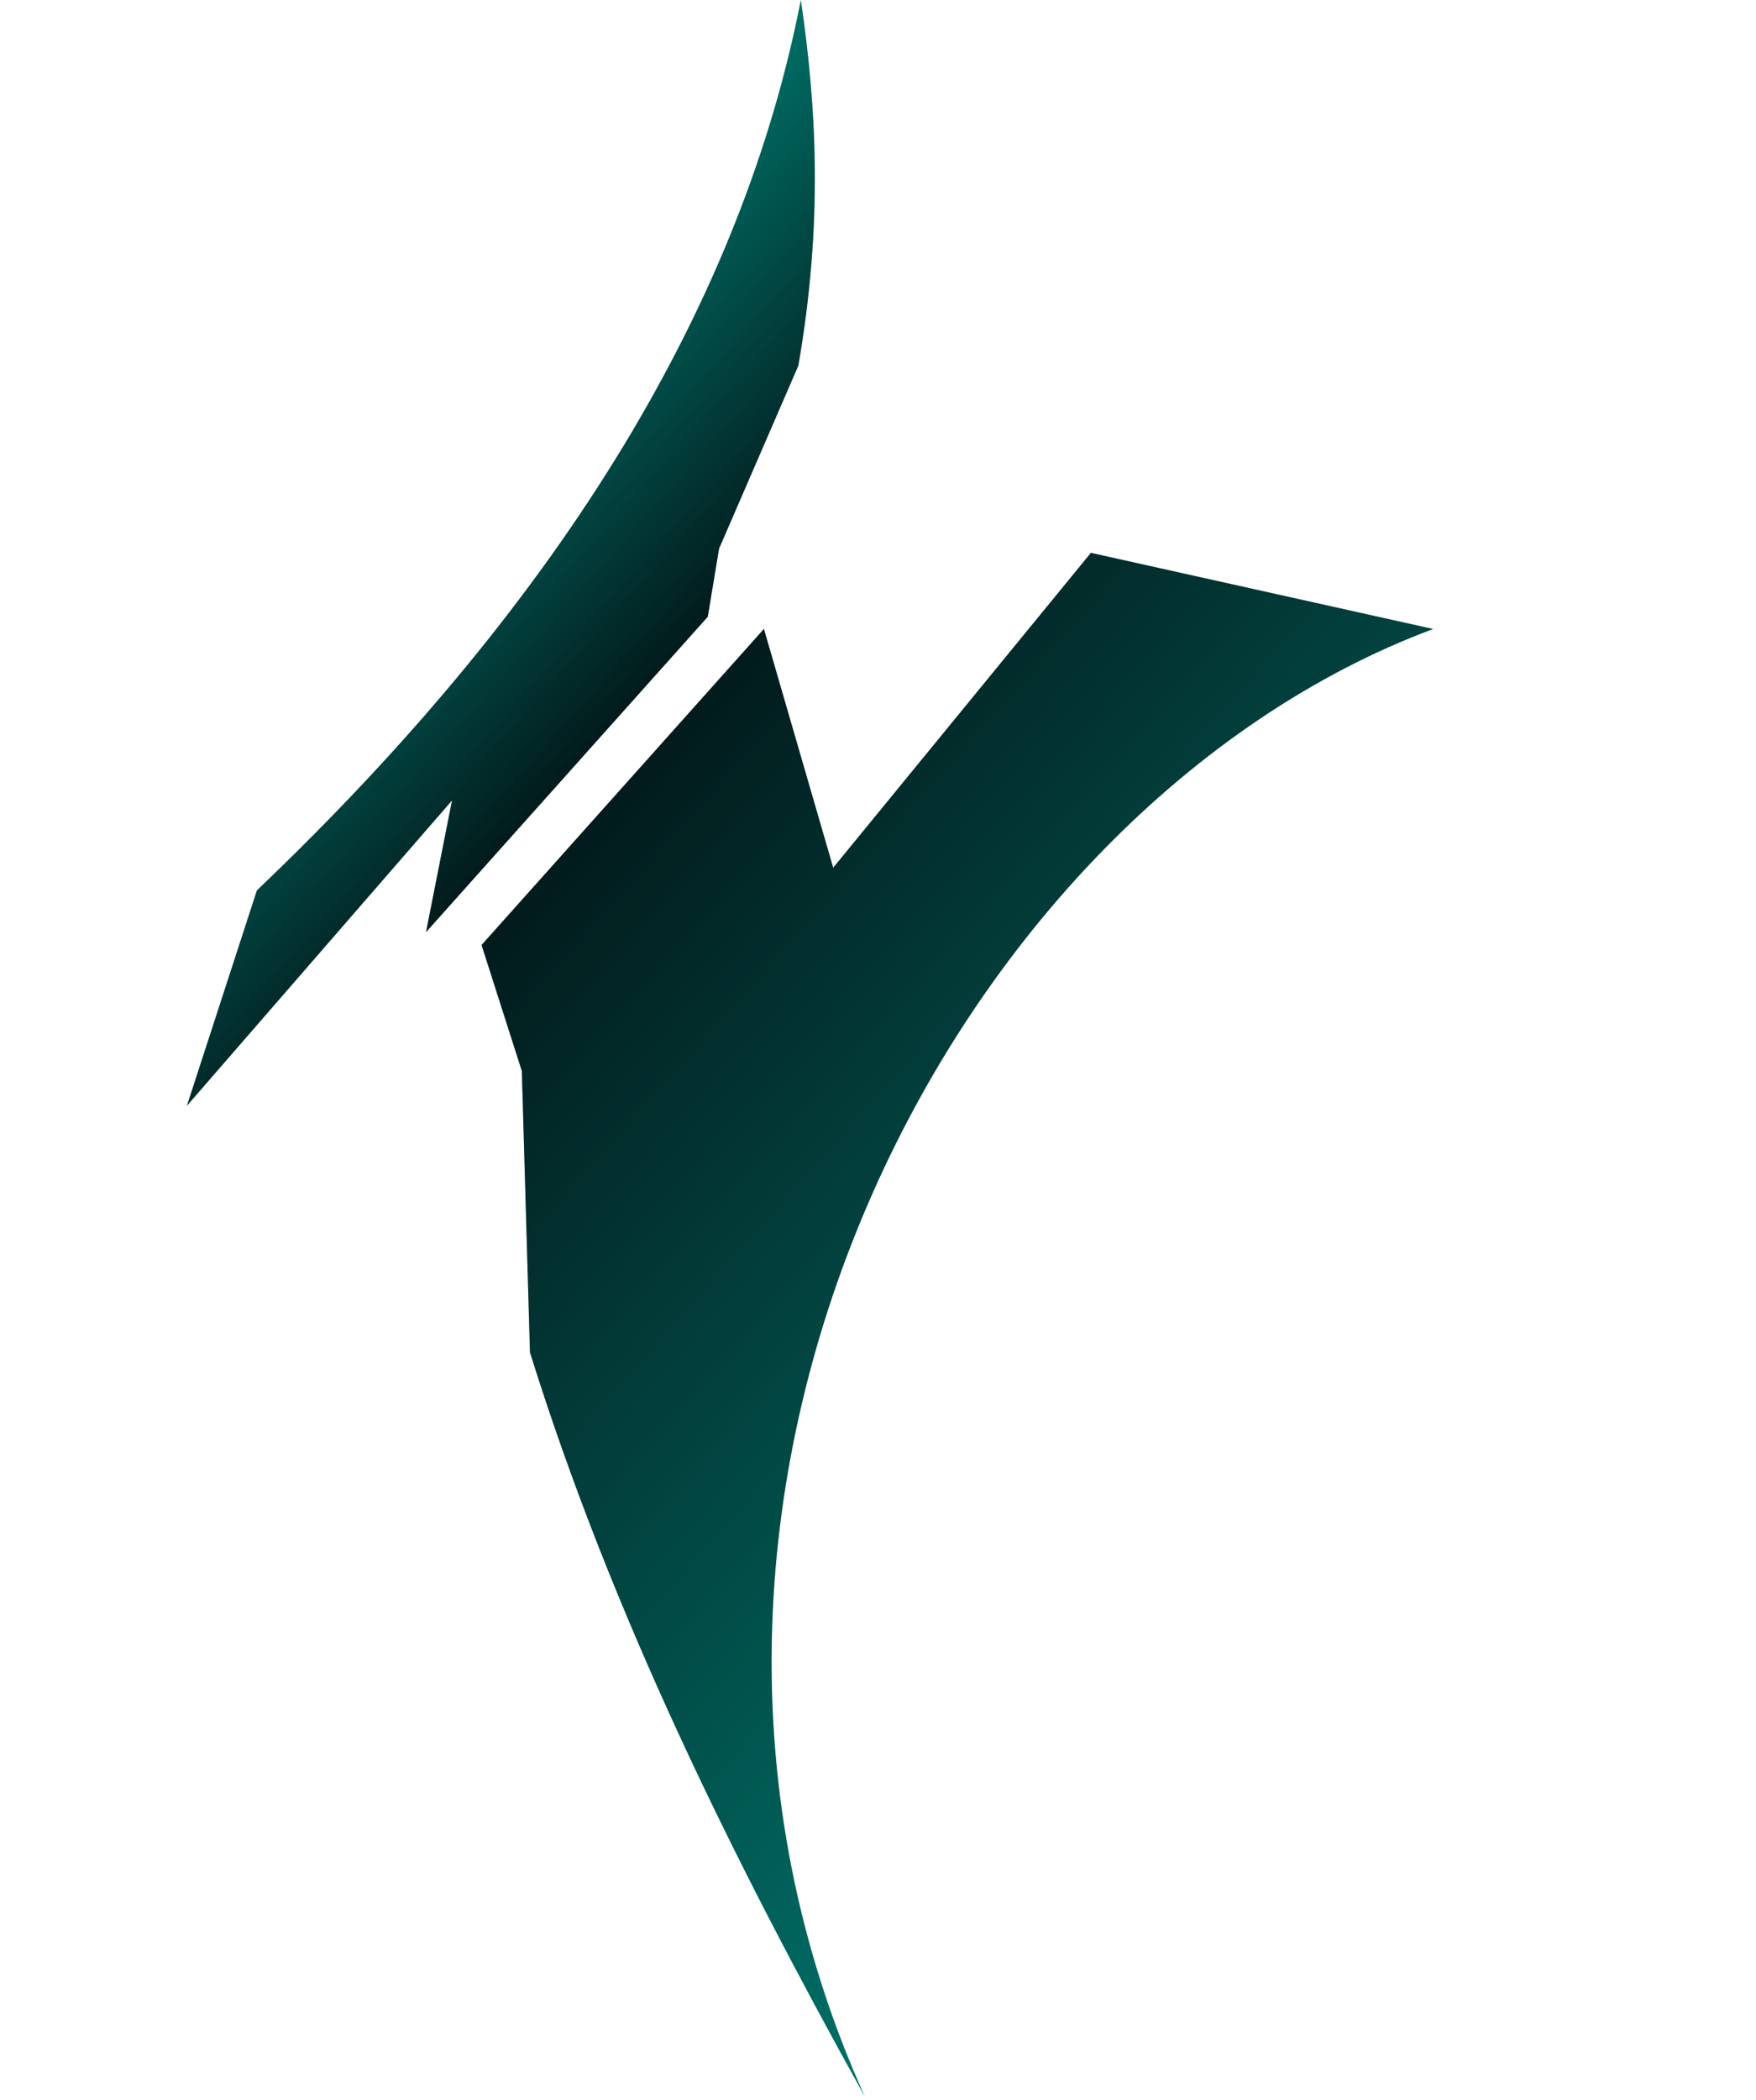
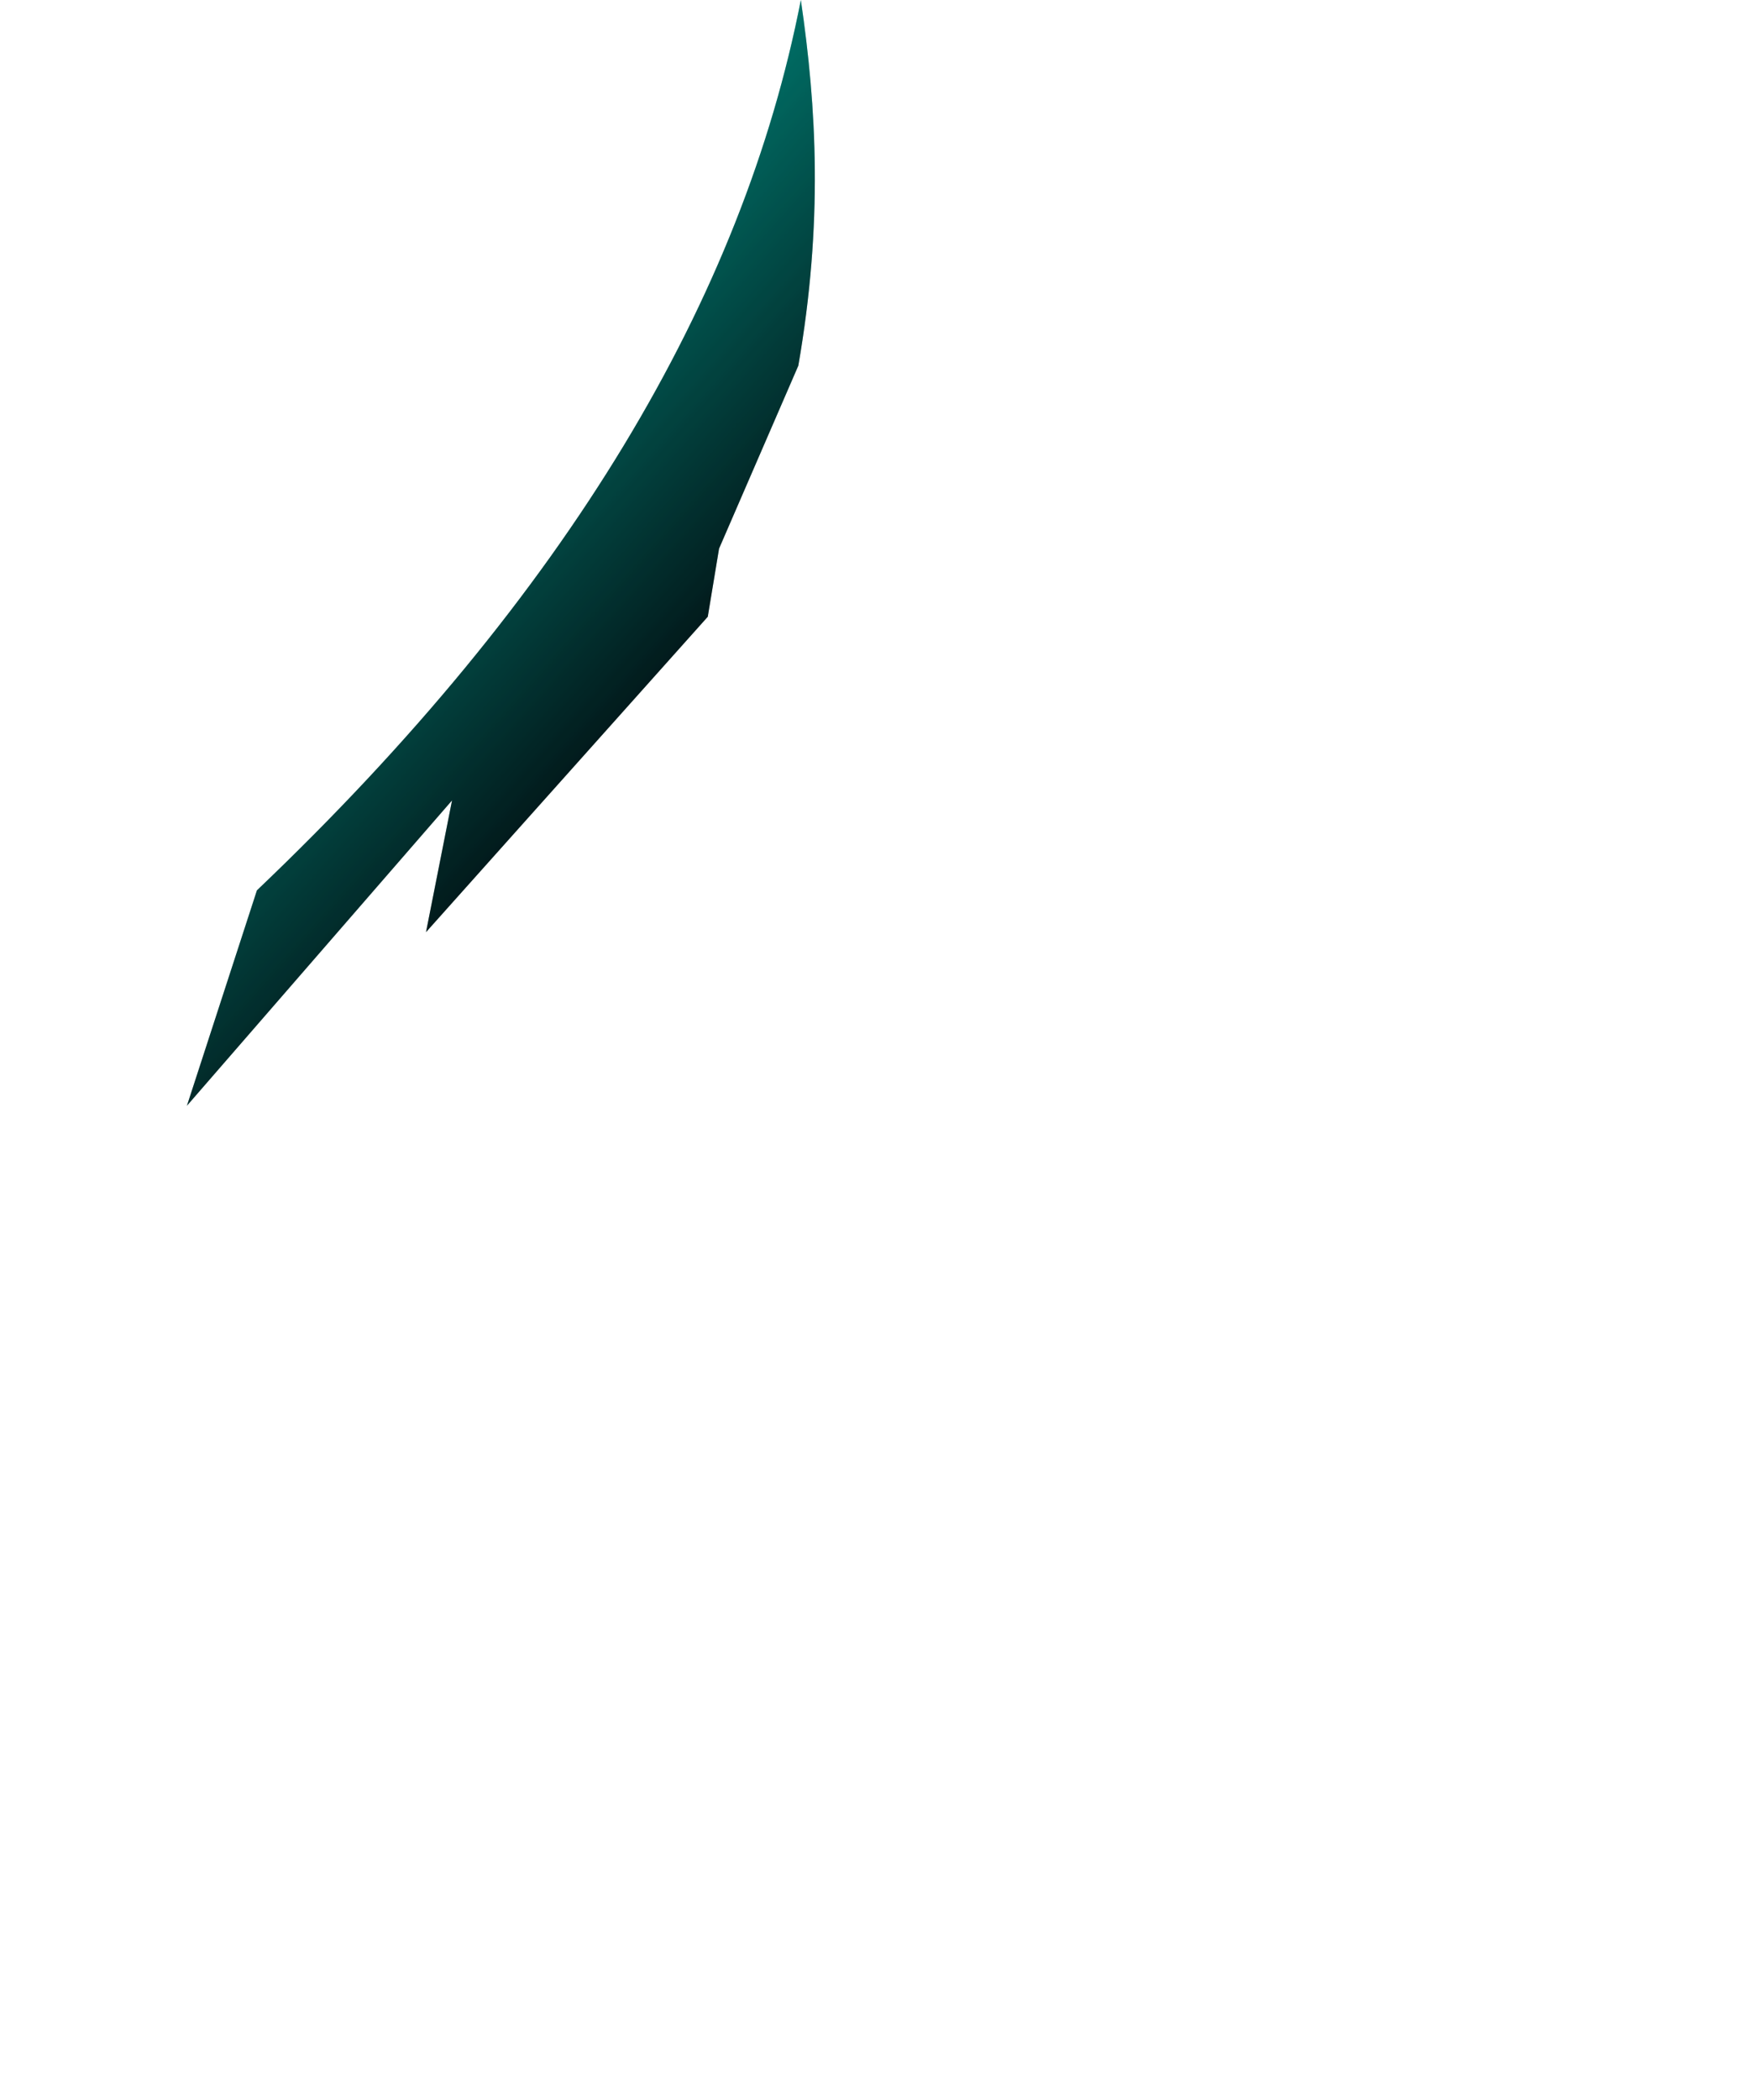
<svg xmlns="http://www.w3.org/2000/svg" width="327" height="391" viewBox="0 0 327 391" fill="none">
-   <path fill-rule="evenodd" clip-rule="evenodd" d="M161.027 390.282C110.638 278.758 177.411 150.508 266.863 117.099L203.146 102.929L155.157 161.547L142.255 117.096L89.677 175.935L97.179 199.398L98.69 251.771C113.955 300.647 136.418 345.989 161.027 390.282Z" fill="url(#paint0_linear_1_1538)" />
-   <path fill-rule="evenodd" clip-rule="evenodd" d="M161.027 390.282C110.638 278.758 177.411 150.508 266.863 117.099L203.146 102.929L155.157 161.547L142.255 117.096L89.677 175.935L97.179 199.398L98.69 251.771C113.955 300.647 136.418 345.989 161.027 390.282Z" fill="black" fill-opacity="0.2" />
-   <path fill-rule="evenodd" clip-rule="evenodd" d="M161.027 390.282C110.638 278.758 177.411 150.508 266.863 117.099L203.146 102.929L155.157 161.547L142.255 117.096L89.677 175.935L97.179 199.398L98.69 251.771C113.955 300.647 136.418 345.989 161.027 390.282Z" fill="black" fill-opacity="0.2" />
  <path fill-rule="evenodd" clip-rule="evenodd" d="M149.132 3.60287e-05C138.333 55.344 105.75 110.601 47.845 165.759L34.812 205.851L84.179 149.01L79.333 173.536L131.8 114.82L133.901 102.136L148.662 68.08C153.279 41.52 152.073 20.008 149.132 3.60287e-05Z" fill="url(#paint1_linear_1_1538)" />
  <path fill-rule="evenodd" clip-rule="evenodd" d="M149.132 3.60287e-05C138.333 55.344 105.75 110.601 47.845 165.759L34.812 205.851L84.179 149.01L79.333 173.536L131.8 114.82L133.901 102.136L148.662 68.08C153.279 41.52 152.073 20.008 149.132 3.60287e-05Z" fill="black" fill-opacity="0.2" />
  <path fill-rule="evenodd" clip-rule="evenodd" d="M149.132 3.60287e-05C138.333 55.344 105.75 110.601 47.845 165.759L34.812 205.851L84.179 149.01L79.333 173.536L131.8 114.82L133.901 102.136L148.662 68.08C153.279 41.52 152.073 20.008 149.132 3.60287e-05Z" fill="black" fill-opacity="0.2" />
  <defs>
    <linearGradient id="paint0_linear_1_1538" x1="117.071" y1="145.279" x2="263.241" y2="275.894" gradientUnits="userSpaceOnUse">
      <stop stop-color="#032A2C" />
      <stop offset="1" stop-color="#00AFA1" />
    </linearGradient>
    <linearGradient id="paint1_linear_1_1538" x1="117.201" y1="131.158" x2="69.789" y2="88.792" gradientUnits="userSpaceOnUse">
      <stop stop-color="#032A2C" />
      <stop offset="1" stop-color="#00AFA1" />
    </linearGradient>
  </defs>
</svg>